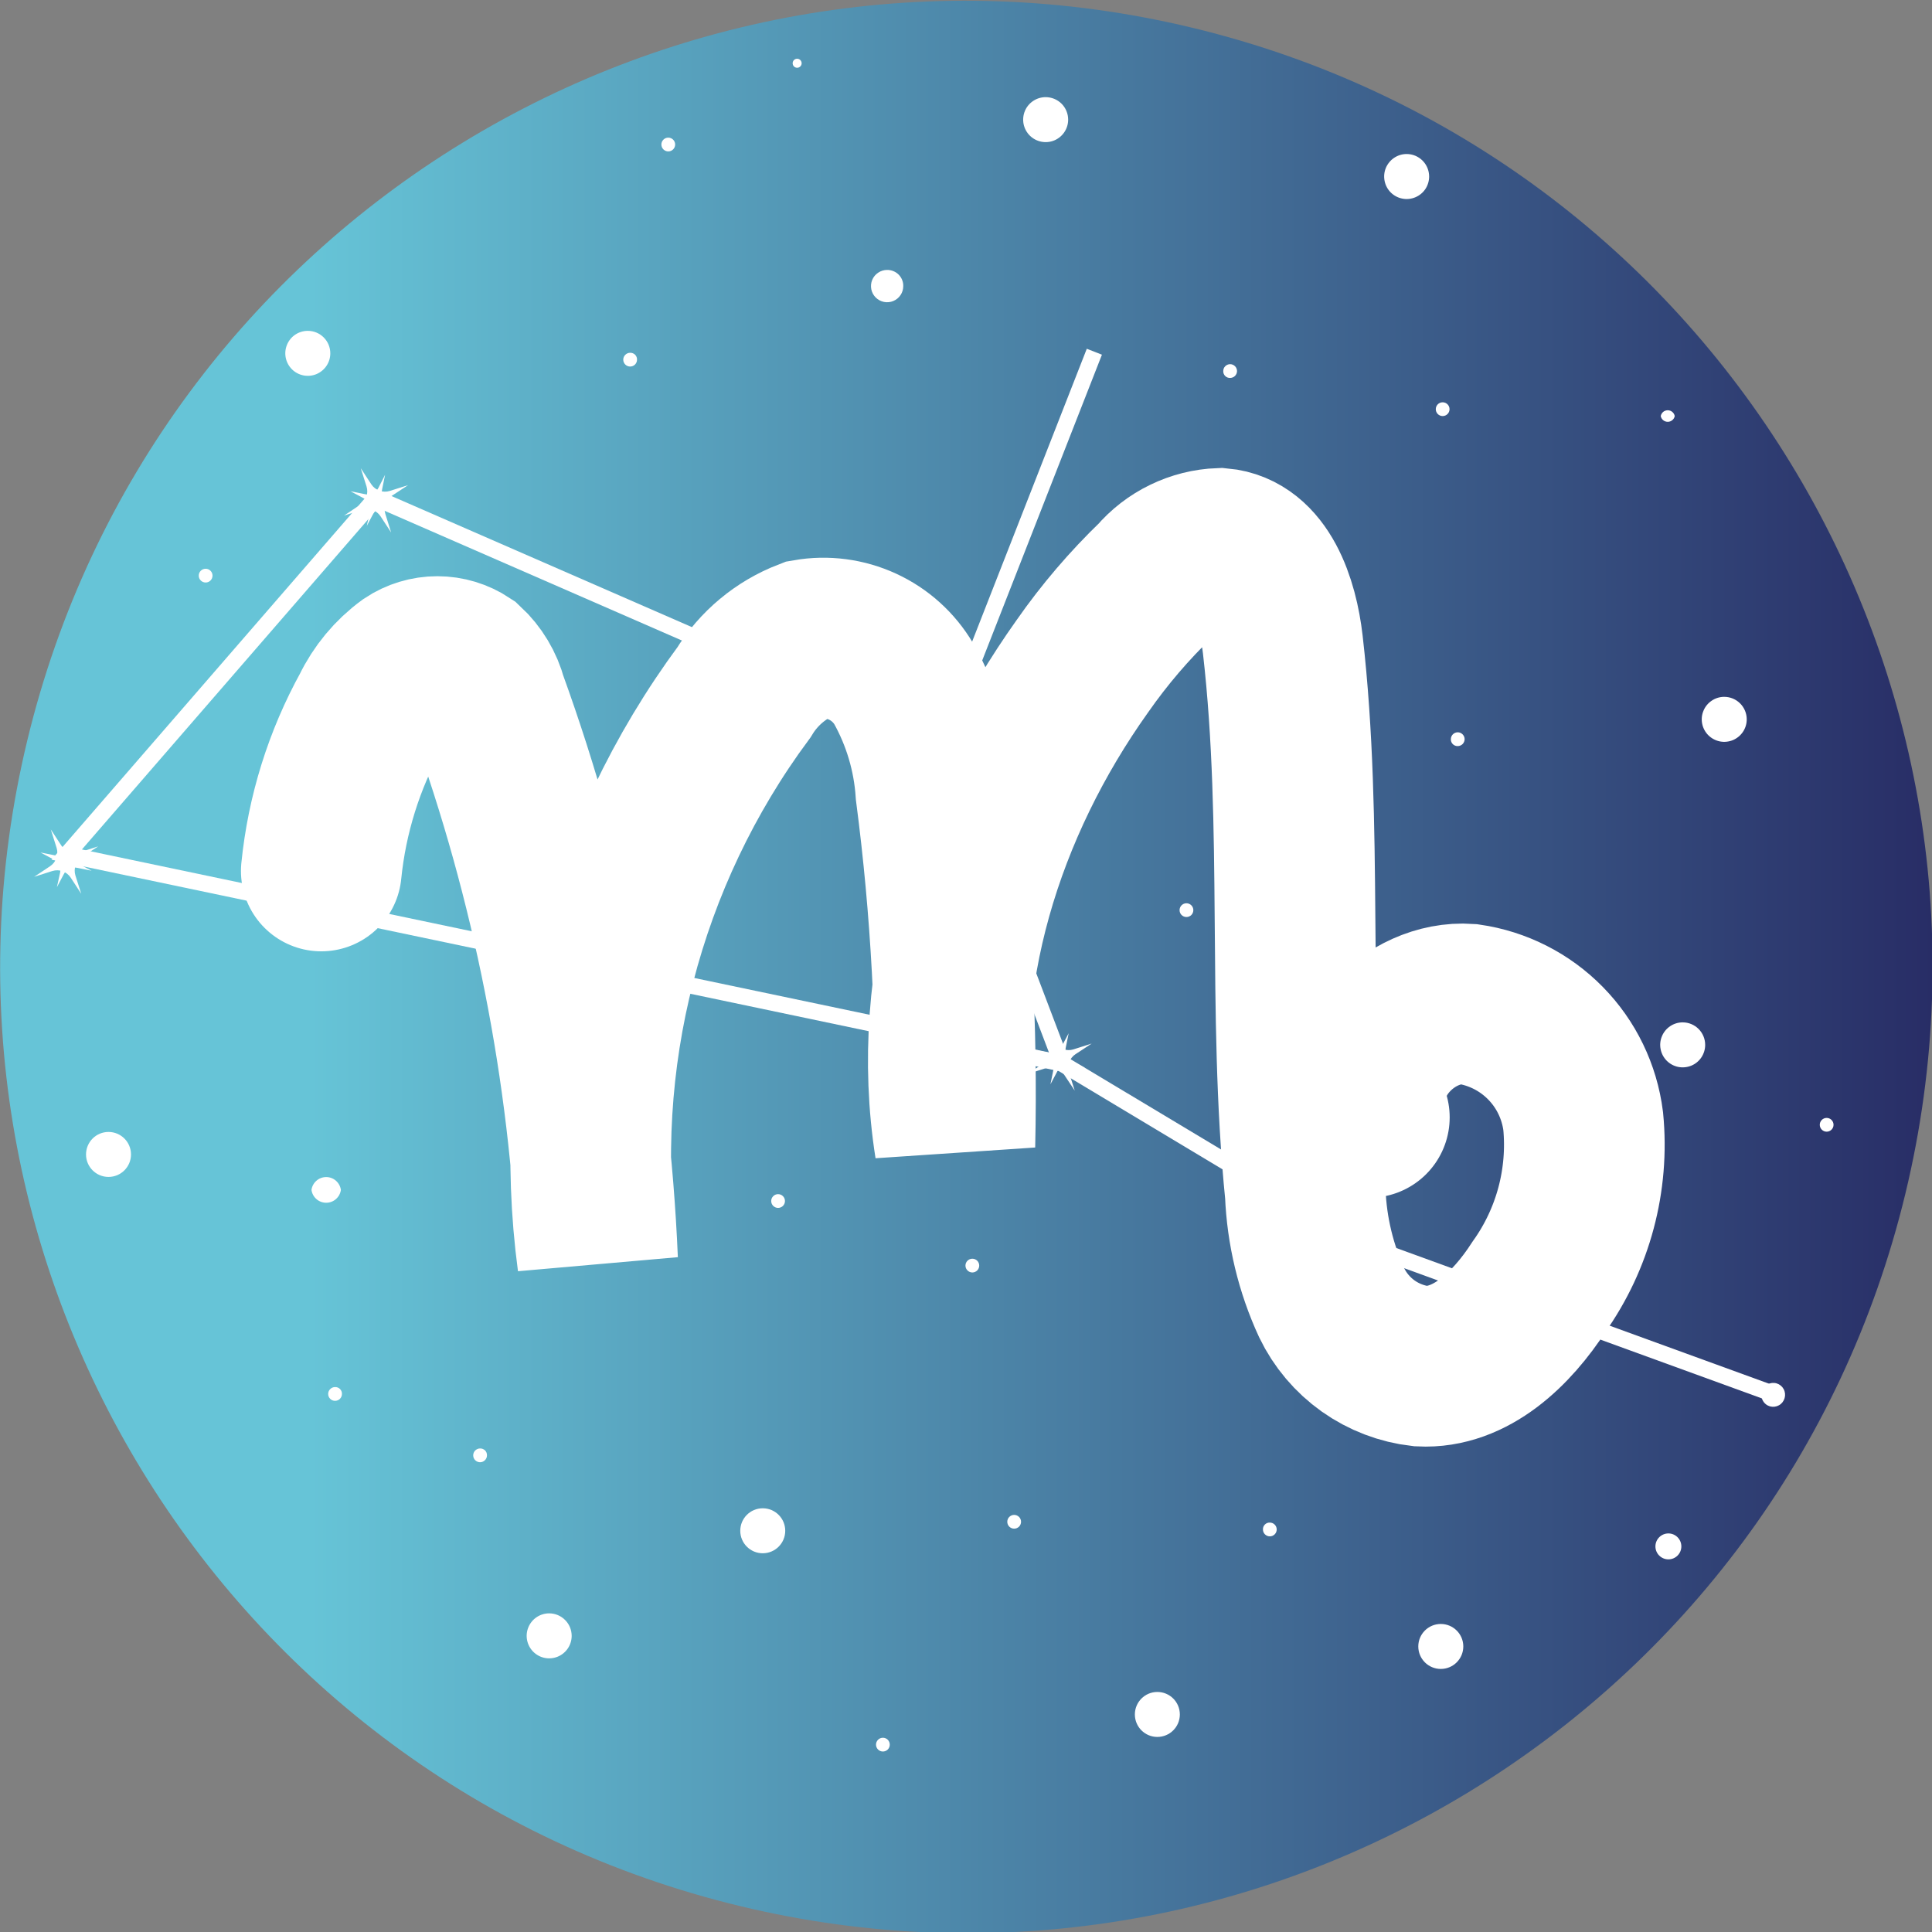
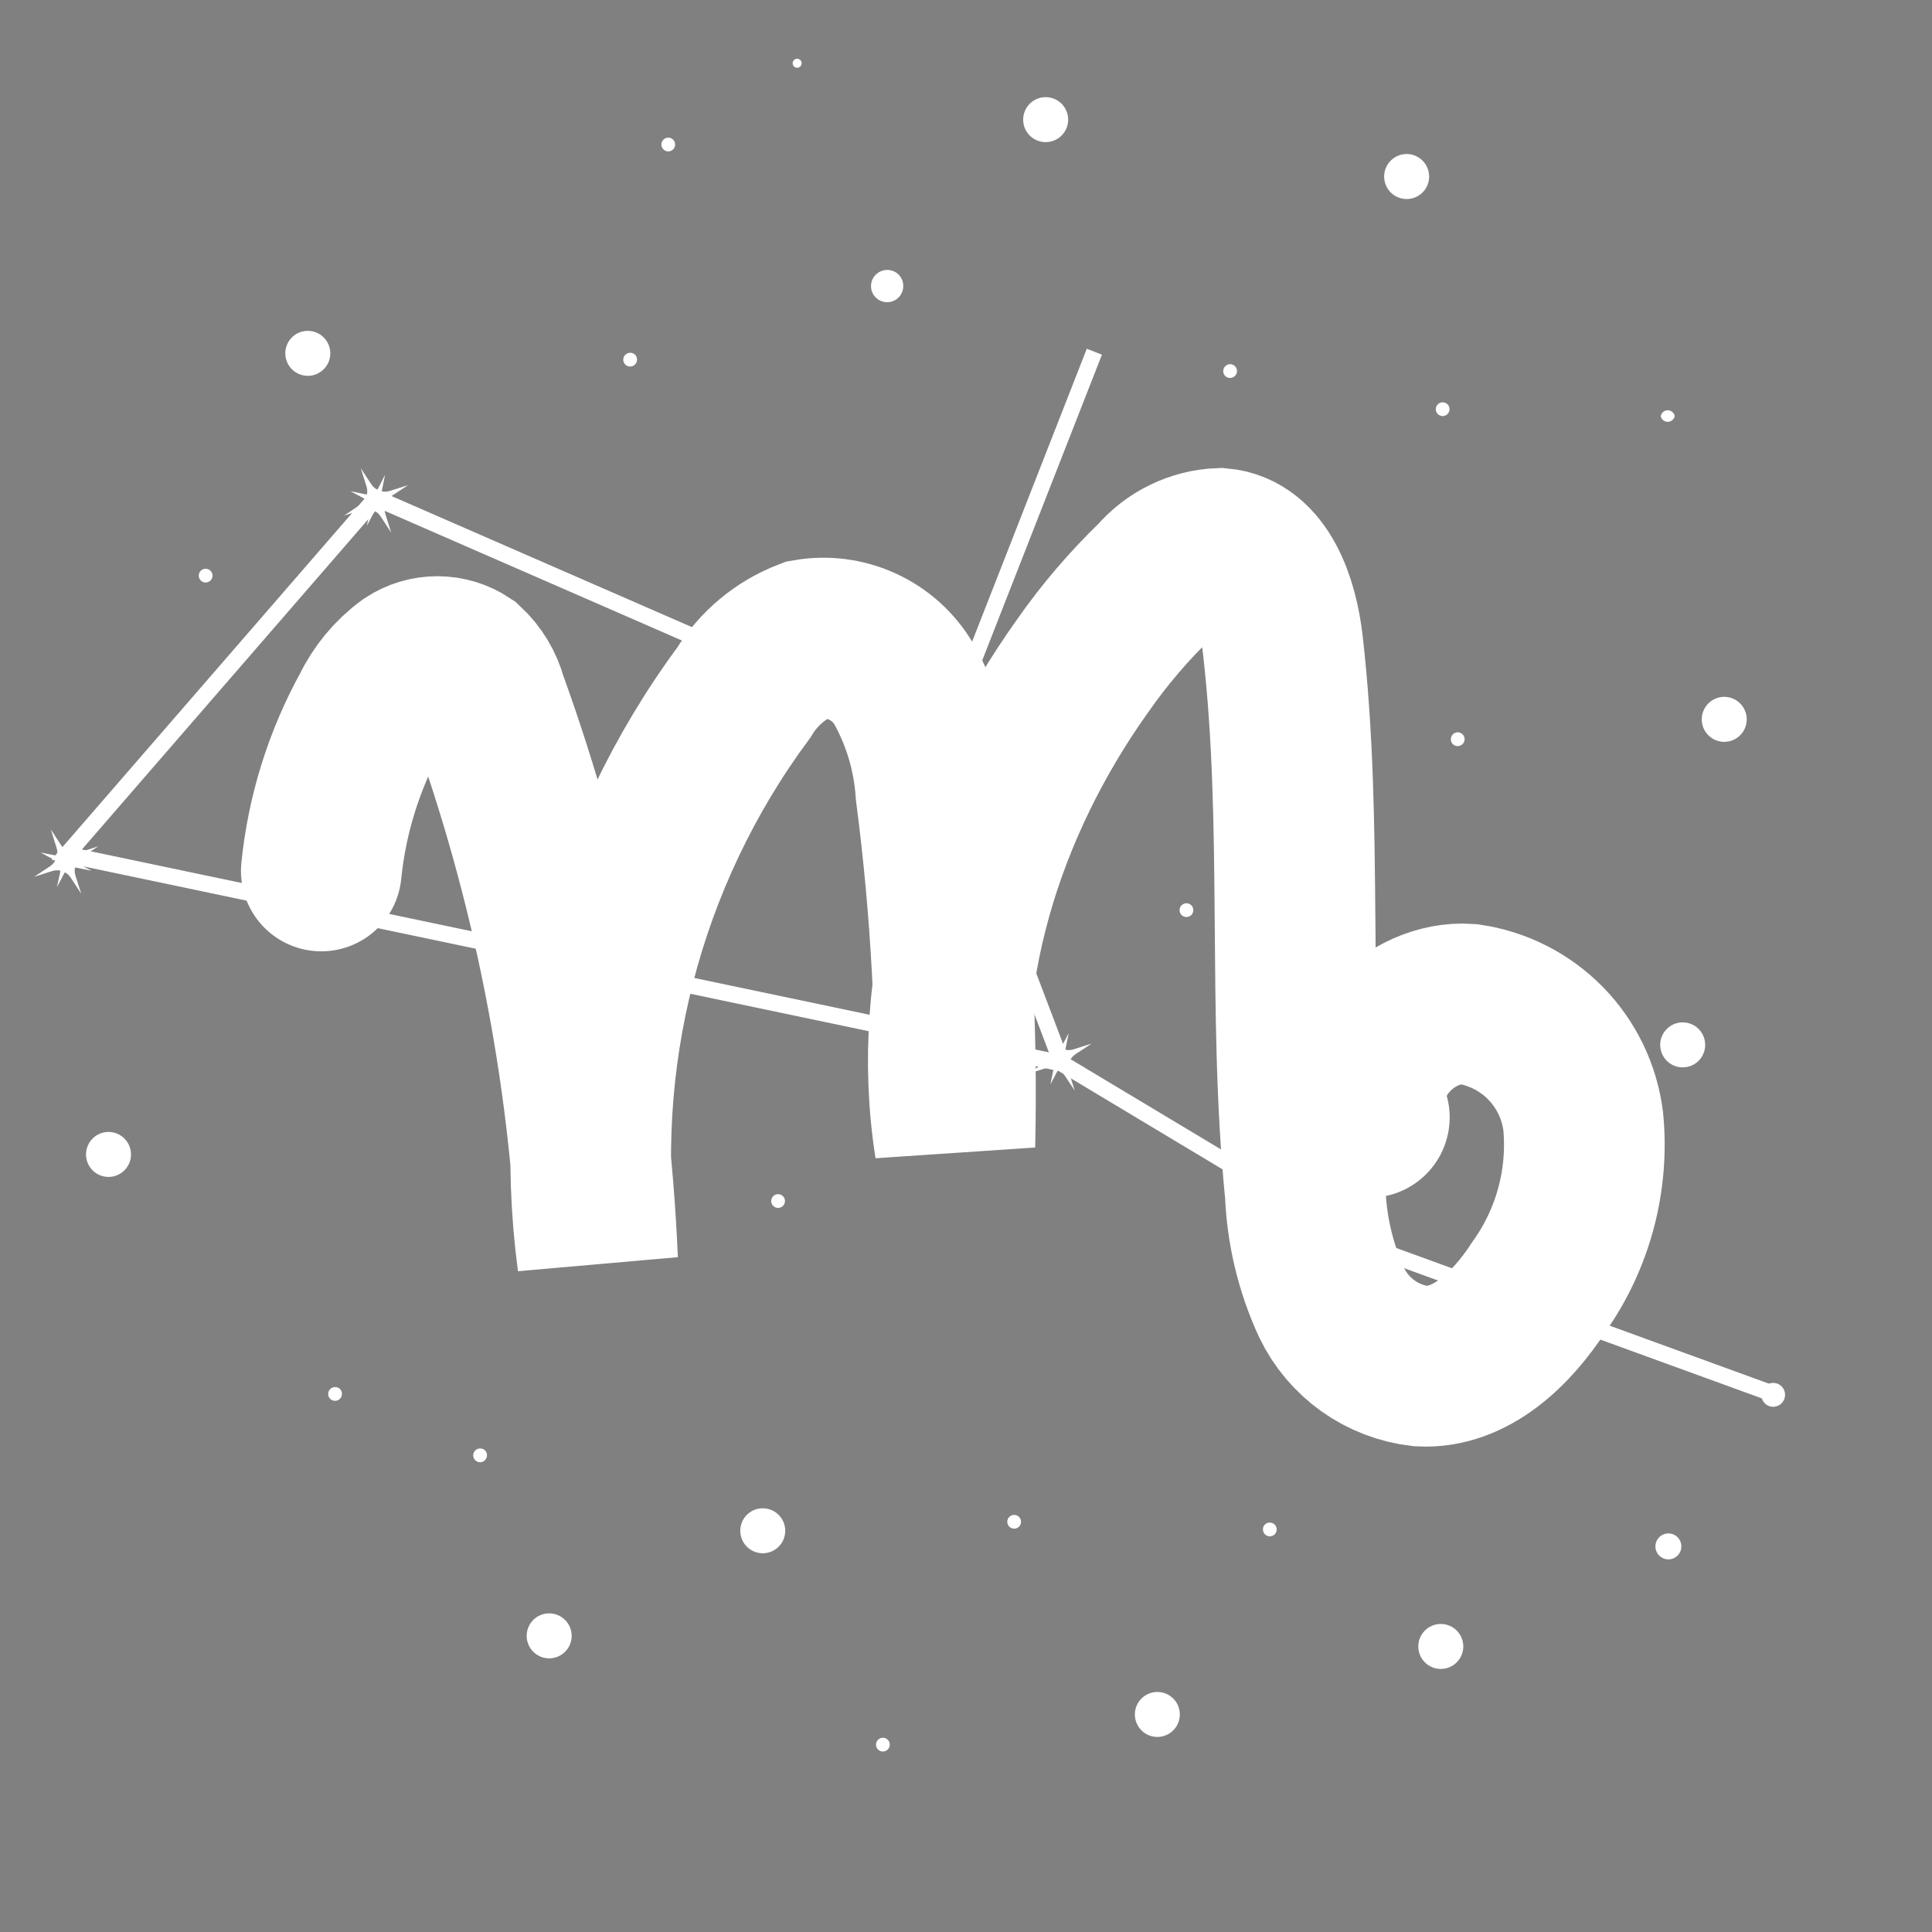
<svg xmlns="http://www.w3.org/2000/svg" width="57" height="57" viewBox="0 0 57 57" fill="none">
  <rect x="0" y="0" width="57" height="57" fill="#808080" stroke="none" />
  <g clip-path="url(#clip0_494_77)">
-     <path d="M56.215 35.215C59.908 19.914 50.498 4.517 35.198 0.824C19.897 -2.869 4.499 6.54 0.806 21.841C-2.887 37.142 6.523 52.539 21.823 56.233C37.124 59.926 52.522 50.516 56.215 35.215Z" fill="url(#paint0_linear_494_77)" />
    <path d="M9.479 25.697C9.646 24.036 10.148 22.427 10.955 20.965C11.211 20.433 11.595 19.971 12.071 19.622C12.318 19.458 12.607 19.37 12.903 19.37C13.199 19.37 13.488 19.458 13.735 19.622C14.041 19.906 14.261 20.272 14.367 20.676C16.291 25.982 17.392 31.552 17.631 37.191C16.837 31.254 18.385 25.241 21.949 20.426C22.385 19.714 23.044 19.165 23.823 18.865C24.374 18.769 24.94 18.844 25.448 19.078C25.956 19.312 26.38 19.695 26.665 20.176C27.212 21.152 27.535 22.238 27.61 23.354C28.062 26.817 28.25 30.31 28.172 33.802C27.391 28.859 29.031 23.729 31.935 19.653C32.581 18.727 33.316 17.867 34.13 17.084C34.361 16.812 34.646 16.591 34.968 16.436C35.289 16.28 35.639 16.192 35.996 16.179C37.214 16.288 37.706 17.795 37.846 19.013C38.463 24.377 37.971 29.82 38.51 35.192C38.555 36.315 38.82 37.419 39.291 38.44C39.536 38.948 39.906 39.385 40.366 39.712C40.827 40.038 41.362 40.242 41.922 40.306C43.39 40.384 44.608 39.197 45.405 37.964C46.414 36.544 46.877 34.809 46.709 33.076C46.599 32.209 46.209 31.401 45.597 30.778C44.985 30.154 44.185 29.749 43.32 29.624C41.579 29.5 39.869 31.303 40.4 32.966" stroke="white" stroke-width="4.74" stroke-miterlimit="10" stroke-linecap="round" />
    <path d="M3.201 34.723C3.568 34.723 3.865 34.426 3.865 34.06C3.865 33.693 3.568 33.396 3.201 33.396C2.835 33.396 2.538 33.693 2.538 34.06C2.538 34.426 2.835 34.723 3.201 34.723Z" fill="white" />
    <path d="M42.164 5.208C42.164 5.339 42.125 5.468 42.053 5.577C41.98 5.686 41.876 5.771 41.755 5.821C41.633 5.872 41.5 5.885 41.371 5.859C41.242 5.834 41.124 5.77 41.031 5.678C40.938 5.585 40.875 5.466 40.85 5.338C40.824 5.209 40.837 5.076 40.887 4.954C40.938 4.833 41.023 4.729 41.132 4.656C41.241 4.583 41.369 4.544 41.501 4.544C41.677 4.544 41.845 4.614 41.97 4.739C42.094 4.863 42.164 5.032 42.164 5.208Z" fill="white" />
    <path d="M51.534 21.215C51.536 21.347 51.498 21.476 51.426 21.586C51.354 21.696 51.251 21.782 51.13 21.834C51.009 21.885 50.875 21.899 50.746 21.875C50.617 21.85 50.498 21.787 50.404 21.695C50.31 21.602 50.246 21.484 50.22 21.355C50.194 21.226 50.206 21.092 50.257 20.971C50.306 20.849 50.392 20.745 50.501 20.672C50.61 20.598 50.739 20.559 50.87 20.559C51.045 20.559 51.213 20.628 51.337 20.751C51.461 20.874 51.532 21.04 51.534 21.215Z" fill="white" />
    <path d="M49.223 46.006C49.434 46.006 49.605 45.835 49.605 45.624C49.605 45.413 49.434 45.241 49.223 45.241C49.012 45.241 48.84 45.413 48.84 45.624C48.84 45.835 49.012 46.006 49.223 46.006Z" fill="white" />
    <path d="M6.067 17.186C6.179 17.186 6.27 17.095 6.27 16.983C6.27 16.871 6.179 16.78 6.067 16.78C5.955 16.78 5.864 16.871 5.864 16.983C5.864 17.095 5.955 17.186 6.067 17.186Z" fill="white" />
    <path d="M16.78 21.91C16.78 21.965 16.759 22.017 16.721 22.056C16.683 22.096 16.631 22.119 16.577 22.121C16.529 22.111 16.485 22.086 16.454 22.048C16.423 22.01 16.406 21.963 16.406 21.914C16.406 21.865 16.423 21.818 16.454 21.78C16.485 21.742 16.529 21.716 16.577 21.707C16.603 21.707 16.63 21.712 16.654 21.723C16.679 21.733 16.701 21.748 16.72 21.767C16.739 21.785 16.754 21.808 16.764 21.832C16.774 21.857 16.78 21.883 16.78 21.91Z" fill="white" />
    <path d="M19.716 4.467C19.828 4.467 19.919 4.376 19.919 4.264C19.919 4.151 19.828 4.061 19.716 4.061C19.604 4.061 19.513 4.151 19.513 4.264C19.513 4.376 19.604 4.467 19.716 4.467Z" fill="white" />
    <path d="M49.41 12.275C49.401 12.323 49.375 12.366 49.337 12.397C49.3 12.428 49.252 12.445 49.203 12.445C49.155 12.445 49.107 12.428 49.069 12.397C49.032 12.366 49.006 12.323 48.997 12.275C49.006 12.227 49.032 12.184 49.069 12.152C49.107 12.121 49.155 12.104 49.203 12.104C49.252 12.104 49.3 12.121 49.337 12.152C49.375 12.184 49.401 12.227 49.41 12.275Z" fill="white" />
    <path d="M18.794 10.611C18.794 10.665 18.773 10.717 18.735 10.755C18.697 10.793 18.645 10.814 18.591 10.814C18.537 10.814 18.486 10.793 18.448 10.755C18.41 10.717 18.388 10.665 18.388 10.611C18.388 10.557 18.41 10.506 18.448 10.468C18.486 10.43 18.537 10.408 18.591 10.408C18.618 10.407 18.645 10.412 18.67 10.422C18.695 10.431 18.718 10.446 18.737 10.465C18.756 10.484 18.771 10.507 18.781 10.533C18.791 10.558 18.795 10.584 18.794 10.611Z" fill="white" />
    <path d="M43.211 21.808C43.211 21.835 43.205 21.862 43.195 21.886C43.185 21.911 43.17 21.933 43.151 21.952C43.132 21.971 43.11 21.986 43.085 21.996C43.061 22.006 43.034 22.012 43.008 22.012C42.981 22.013 42.954 22.008 42.929 21.998C42.904 21.988 42.881 21.974 42.862 21.954C42.843 21.935 42.828 21.913 42.818 21.887C42.808 21.862 42.803 21.835 42.805 21.808C42.805 21.755 42.826 21.703 42.864 21.665C42.902 21.627 42.954 21.605 43.008 21.605C43.062 21.605 43.113 21.627 43.151 21.665C43.189 21.703 43.211 21.755 43.211 21.808Z" fill="white" />
    <path d="M36.496 10.947C36.496 11.001 36.474 11.053 36.436 11.091C36.398 11.129 36.346 11.15 36.292 11.15C36.266 11.151 36.239 11.147 36.214 11.137C36.188 11.127 36.166 11.112 36.147 11.093C36.127 11.074 36.113 11.051 36.103 11.026C36.093 11.001 36.088 10.974 36.09 10.947C36.09 10.921 36.095 10.894 36.105 10.869C36.115 10.845 36.13 10.822 36.149 10.804C36.168 10.785 36.19 10.77 36.215 10.76C36.239 10.749 36.266 10.744 36.292 10.744C36.319 10.744 36.346 10.749 36.37 10.76C36.395 10.77 36.417 10.785 36.436 10.804C36.455 10.822 36.47 10.845 36.48 10.869C36.49 10.894 36.496 10.921 36.496 10.947Z" fill="white" />
    <path d="M42.563 12.275C42.675 12.275 42.766 12.184 42.766 12.072C42.766 11.96 42.675 11.869 42.563 11.869C42.45 11.869 42.36 11.96 42.36 12.072C42.36 12.184 42.45 12.275 42.563 12.275Z" fill="white" />
    <path d="M22.956 35.637C23.068 35.637 23.159 35.546 23.159 35.434C23.159 35.322 23.068 35.231 22.956 35.231C22.844 35.231 22.753 35.322 22.753 35.434C22.753 35.546 22.844 35.637 22.956 35.637Z" fill="white" />
    <path d="M35.004 27.055C35.116 27.055 35.207 26.965 35.207 26.852C35.207 26.74 35.116 26.649 35.004 26.649C34.892 26.649 34.801 26.74 34.801 26.852C34.801 26.965 34.892 27.055 35.004 27.055Z" fill="white" />
-     <path d="M28.89 37.339C28.89 37.393 28.869 37.444 28.831 37.482C28.793 37.52 28.741 37.542 28.687 37.542C28.634 37.542 28.582 37.52 28.544 37.482C28.506 37.444 28.484 37.393 28.484 37.339C28.484 37.285 28.506 37.233 28.544 37.195C28.582 37.157 28.634 37.136 28.687 37.136C28.741 37.136 28.793 37.157 28.831 37.195C28.869 37.233 28.89 37.285 28.89 37.339Z" fill="white" />
    <path d="M14.367 42.938C14.367 42.991 14.346 43.043 14.307 43.081C14.269 43.119 14.218 43.141 14.164 43.141C14.11 43.141 14.059 43.119 14.02 43.081C13.982 43.043 13.961 42.991 13.961 42.938C13.961 42.884 13.982 42.832 14.02 42.794C14.059 42.756 14.11 42.734 14.164 42.734C14.191 42.733 14.218 42.738 14.243 42.748C14.268 42.758 14.291 42.773 14.31 42.791C14.329 42.811 14.344 42.833 14.354 42.858C14.364 42.884 14.368 42.911 14.367 42.938Z" fill="white" />
    <path d="M10.088 41.126C10.088 41.18 10.067 41.231 10.029 41.27C9.991 41.308 9.939 41.329 9.885 41.329C9.831 41.329 9.78 41.308 9.742 41.27C9.703 41.231 9.682 41.18 9.682 41.126C9.682 41.072 9.703 41.021 9.742 40.983C9.78 40.944 9.831 40.923 9.885 40.923C9.912 40.922 9.939 40.926 9.964 40.936C9.989 40.946 10.012 40.961 10.031 40.98C10.05 40.999 10.065 41.022 10.075 41.047C10.085 41.072 10.089 41.099 10.088 41.126Z" fill="white" />
    <path d="M26.251 51.472C26.251 51.526 26.23 51.578 26.192 51.616C26.154 51.654 26.102 51.675 26.048 51.675C25.994 51.675 25.943 51.654 25.905 51.616C25.867 51.578 25.845 51.526 25.845 51.472C25.845 51.418 25.867 51.367 25.905 51.328C25.943 51.29 25.994 51.269 26.048 51.269C26.102 51.269 26.154 51.29 26.192 51.328C26.23 51.367 26.251 51.418 26.251 51.472Z" fill="white" />
    <path d="M30.124 44.897C30.124 44.951 30.103 45.003 30.065 45.041C30.026 45.079 29.975 45.1 29.921 45.1C29.867 45.1 29.816 45.079 29.777 45.041C29.739 45.003 29.718 44.951 29.718 44.897C29.718 44.843 29.739 44.792 29.777 44.754C29.816 44.716 29.867 44.694 29.921 44.694C29.975 44.694 30.026 44.716 30.065 44.754C30.103 44.792 30.124 44.843 30.124 44.897Z" fill="white" />
-     <path d="M53.892 33.388C54.004 33.388 54.095 33.297 54.095 33.185C54.095 33.073 54.004 32.982 53.892 32.982C53.78 32.982 53.689 33.073 53.689 33.185C53.689 33.297 53.78 33.388 53.892 33.388Z" fill="white" />
    <path d="M37.667 45.124C37.667 45.151 37.661 45.177 37.651 45.202C37.641 45.226 37.626 45.249 37.607 45.268C37.588 45.286 37.566 45.301 37.541 45.312C37.517 45.322 37.49 45.327 37.464 45.327C37.437 45.327 37.411 45.322 37.386 45.312C37.361 45.301 37.339 45.286 37.32 45.268C37.301 45.249 37.286 45.226 37.276 45.202C37.266 45.177 37.261 45.151 37.261 45.124C37.26 45.097 37.264 45.07 37.274 45.045C37.284 45.02 37.299 44.997 37.318 44.978C37.337 44.959 37.36 44.944 37.385 44.934C37.41 44.924 37.437 44.92 37.464 44.921C37.517 44.921 37.569 44.942 37.607 44.98C37.645 45.018 37.667 45.07 37.667 45.124Z" fill="white" />
-     <path d="M10.057 35.106C10.043 35.211 9.991 35.307 9.911 35.377C9.832 35.447 9.729 35.485 9.624 35.485C9.518 35.485 9.415 35.447 9.336 35.377C9.256 35.307 9.204 35.211 9.19 35.106C9.204 35.001 9.256 34.905 9.336 34.835C9.415 34.765 9.518 34.727 9.624 34.727C9.729 34.727 9.832 34.765 9.911 34.835C9.991 34.905 10.043 35.001 10.057 35.106Z" fill="white" />
    <path d="M9.745 10.424C9.745 10.556 9.706 10.684 9.633 10.793C9.56 10.902 9.456 10.987 9.335 11.038C9.214 11.088 9.08 11.101 8.951 11.075C8.823 11.05 8.704 10.986 8.612 10.894C8.519 10.801 8.456 10.683 8.43 10.554C8.404 10.425 8.418 10.292 8.468 10.17C8.518 10.049 8.603 9.945 8.712 9.872C8.821 9.8 8.95 9.761 9.081 9.761C9.257 9.761 9.426 9.831 9.55 9.955C9.675 10.079 9.745 10.248 9.745 10.424Z" fill="white" />
    <path d="M26.649 8.441C26.649 8.535 26.622 8.627 26.569 8.705C26.517 8.784 26.442 8.845 26.355 8.881C26.268 8.917 26.173 8.926 26.08 8.908C25.988 8.889 25.903 8.844 25.836 8.777C25.77 8.711 25.724 8.626 25.706 8.534C25.688 8.441 25.697 8.345 25.733 8.258C25.769 8.171 25.83 8.097 25.909 8.045C25.987 7.992 26.079 7.964 26.173 7.964C26.236 7.963 26.298 7.975 26.357 7.999C26.415 8.022 26.468 8.057 26.512 8.101C26.557 8.146 26.592 8.199 26.615 8.257C26.639 8.315 26.651 8.378 26.649 8.441Z" fill="white" />
    <path d="M31.514 3.53C31.514 3.661 31.475 3.789 31.402 3.898C31.329 4.007 31.226 4.092 31.104 4.143C30.983 4.193 30.849 4.206 30.721 4.18C30.592 4.155 30.474 4.091 30.381 3.999C30.288 3.906 30.225 3.788 30.199 3.659C30.174 3.53 30.187 3.397 30.237 3.275C30.287 3.154 30.372 3.051 30.482 2.978C30.591 2.905 30.719 2.866 30.85 2.866C31.026 2.866 31.195 2.936 31.32 3.06C31.444 3.185 31.514 3.353 31.514 3.53Z" fill="white" />
    <path d="M50.308 30.827C50.308 30.958 50.269 31.086 50.197 31.195C50.124 31.305 50.02 31.39 49.899 31.44C49.777 31.49 49.644 31.503 49.515 31.478C49.386 31.452 49.268 31.389 49.175 31.296C49.083 31.203 49.019 31.085 48.994 30.956C48.968 30.828 48.981 30.694 49.032 30.573C49.082 30.451 49.167 30.348 49.276 30.275C49.385 30.202 49.513 30.163 49.645 30.163C49.821 30.163 49.989 30.233 50.114 30.358C50.238 30.482 50.308 30.651 50.308 30.827Z" fill="white" />
    <path d="M22.503 45.826C22.87 45.826 23.167 45.529 23.167 45.163C23.167 44.796 22.87 44.499 22.503 44.499C22.137 44.499 21.84 44.796 21.84 45.163C21.84 45.529 22.137 45.826 22.503 45.826Z" fill="white" />
    <path d="M23.651 1.866C23.651 1.884 23.648 1.901 23.641 1.917C23.634 1.933 23.624 1.948 23.612 1.96C23.6 1.972 23.585 1.982 23.569 1.989C23.553 1.995 23.536 1.999 23.518 1.999C23.483 1.999 23.449 1.985 23.424 1.96C23.399 1.935 23.386 1.901 23.386 1.866C23.386 1.831 23.399 1.797 23.424 1.772C23.449 1.747 23.483 1.733 23.518 1.733C23.553 1.733 23.587 1.747 23.612 1.772C23.637 1.797 23.651 1.831 23.651 1.866Z" fill="white" />
    <path d="M42.508 49.239C42.874 49.239 43.172 48.942 43.172 48.575C43.172 48.209 42.874 47.912 42.508 47.912C42.141 47.912 41.844 48.209 41.844 48.575C41.844 48.942 42.141 49.239 42.508 49.239Z" fill="white" />
    <path d="M16.866 48.263C16.866 48.394 16.827 48.522 16.754 48.632C16.681 48.741 16.577 48.826 16.456 48.876C16.335 48.926 16.201 48.939 16.073 48.914C15.944 48.888 15.826 48.825 15.733 48.732C15.64 48.639 15.577 48.521 15.551 48.392C15.525 48.264 15.539 48.13 15.589 48.009C15.639 47.888 15.724 47.784 15.833 47.711C15.942 47.638 16.071 47.599 16.202 47.599C16.378 47.599 16.547 47.669 16.671 47.794C16.796 47.918 16.866 48.087 16.866 48.263Z" fill="white" />
    <path d="M34.145 51.245C34.512 51.245 34.809 50.948 34.809 50.582C34.809 50.215 34.512 49.918 34.145 49.918C33.779 49.918 33.482 50.215 33.482 50.582C33.482 50.948 33.779 51.245 34.145 51.245Z" fill="white" />
    <g style="mix-blend-mode:overlay">
      <path d="M32.287 10.377L27.75 21.965L11.088 14.695L1.968 25.213L31.326 31.374L40.267 36.738L52.495 41.189" stroke="white" stroke-width="0.48" stroke-miterlimit="10" />
      <path d="M27.75 21.957L31.326 31.374" stroke="white" stroke-width="0.48" stroke-miterlimit="10" />
      <path d="M27.329 22.137C27.416 22.079 27.482 21.994 27.517 21.896C27.552 21.797 27.555 21.69 27.524 21.59L27.352 21.051L27.664 21.527C27.722 21.615 27.807 21.681 27.905 21.716C28.004 21.751 28.111 21.754 28.211 21.723L28.75 21.551L28.273 21.863C28.187 21.92 28.121 22.003 28.086 22.1C28.05 22.197 28.048 22.303 28.078 22.402L28.25 22.941L27.938 22.472C27.881 22.386 27.798 22.32 27.701 22.285C27.604 22.249 27.498 22.247 27.399 22.277L26.852 22.449L27.329 22.137Z" fill="white" />
      <path d="M27.454 21.817C27.531 21.834 27.613 21.825 27.685 21.791C27.757 21.757 27.816 21.7 27.852 21.629L28.055 21.247L27.969 21.668C27.95 21.746 27.959 21.828 27.993 21.9C28.027 21.973 28.084 22.031 28.156 22.067L28.539 22.27L28.117 22.176C28.039 22.159 27.957 22.169 27.884 22.204C27.812 22.24 27.754 22.299 27.719 22.371L27.516 22.753L27.602 22.332C27.621 22.253 27.613 22.17 27.579 22.096C27.545 22.023 27.487 21.962 27.415 21.926L27.032 21.731L27.454 21.817Z" fill="white" />
      <path d="M10.619 14.898C10.706 14.841 10.773 14.756 10.808 14.658C10.843 14.559 10.845 14.452 10.814 14.352L10.643 13.813L10.955 14.289C11.013 14.376 11.097 14.443 11.196 14.478C11.294 14.513 11.402 14.515 11.501 14.484L12.04 14.313L11.564 14.625C11.477 14.681 11.412 14.765 11.376 14.862C11.341 14.959 11.338 15.065 11.369 15.164L11.54 15.71L11.228 15.234C11.172 15.148 11.089 15.082 10.991 15.046C10.894 15.011 10.788 15.009 10.689 15.039L10.151 15.211L10.619 14.898Z" fill="white" />
      <path d="M10.76 14.578C10.838 14.598 10.921 14.589 10.995 14.555C11.069 14.521 11.129 14.463 11.166 14.391L11.361 14.008L11.275 14.43C11.256 14.508 11.264 14.59 11.299 14.662C11.333 14.734 11.39 14.793 11.462 14.828L11.845 15.031L11.423 14.937C11.345 14.922 11.263 14.933 11.191 14.968C11.119 15.003 11.061 15.061 11.025 15.133L10.822 15.515L10.916 15.094C10.932 15.015 10.922 14.933 10.887 14.861C10.851 14.789 10.793 14.73 10.72 14.695L10.338 14.492L10.76 14.578Z" fill="white" />
      <path d="M30.788 31.374C30.875 31.316 30.941 31.232 30.976 31.133C31.011 31.035 31.014 30.927 30.983 30.827L30.811 30.289L31.123 30.765C31.181 30.852 31.266 30.918 31.364 30.953C31.463 30.988 31.57 30.991 31.67 30.96L32.209 30.788L31.732 31.101C31.646 31.157 31.58 31.24 31.545 31.337C31.509 31.434 31.507 31.541 31.537 31.639L31.709 32.178L31.397 31.709C31.34 31.623 31.257 31.557 31.16 31.522C31.063 31.487 30.957 31.484 30.858 31.514L30.311 31.686L30.788 31.374Z" fill="white" />
      <path d="M30.928 31.054C31.006 31.073 31.088 31.064 31.16 31.03C31.233 30.996 31.291 30.938 31.326 30.866L31.529 30.484L31.444 30.905C31.425 30.983 31.433 31.065 31.467 31.138C31.501 31.21 31.559 31.268 31.631 31.304L32.014 31.507L31.592 31.413C31.513 31.396 31.431 31.406 31.359 31.442C31.287 31.477 31.229 31.536 31.194 31.608L30.991 31.991L31.077 31.569C31.095 31.491 31.087 31.41 31.053 31.337C31.019 31.265 30.961 31.206 30.889 31.171L30.507 30.968L30.928 31.054Z" fill="white" />
      <path d="M1.476 25.557C1.562 25.5 1.628 25.417 1.663 25.32C1.698 25.223 1.701 25.117 1.671 25.018L1.499 24.471L1.811 24.948C1.869 25.035 1.954 25.101 2.052 25.136C2.151 25.171 2.258 25.174 2.358 25.143L2.897 24.971L2.42 25.283C2.333 25.341 2.267 25.425 2.232 25.524C2.197 25.623 2.194 25.73 2.225 25.83L2.397 26.369L2.085 25.892C2.028 25.806 1.945 25.74 1.848 25.705C1.751 25.669 1.645 25.667 1.546 25.697L1.007 25.869L1.476 25.557Z" fill="white" />
      <path d="M1.624 25.236C1.702 25.254 1.783 25.245 1.855 25.211C1.927 25.177 1.986 25.12 2.022 25.049L2.217 24.666L2.132 25.088C2.116 25.166 2.125 25.247 2.159 25.319C2.193 25.39 2.249 25.449 2.319 25.486L2.702 25.689L2.28 25.604C2.202 25.586 2.121 25.595 2.049 25.629C1.977 25.663 1.918 25.72 1.882 25.791L1.679 26.174L1.772 25.752C1.789 25.673 1.779 25.591 1.744 25.519C1.708 25.447 1.65 25.389 1.577 25.354L1.195 25.151L1.624 25.236Z" fill="white" />
      <path d="M40.462 36.871C40.437 36.959 40.377 37.034 40.297 37.08C40.217 37.125 40.122 37.137 40.033 37.113C39.988 37.1 39.946 37.079 39.91 37.05C39.873 37.021 39.843 36.985 39.82 36.945C39.798 36.904 39.784 36.859 39.779 36.813C39.773 36.767 39.778 36.72 39.791 36.675C39.818 36.586 39.879 36.511 39.96 36.466C40.042 36.421 40.138 36.409 40.228 36.433C40.317 36.46 40.391 36.522 40.435 36.603C40.479 36.685 40.489 36.782 40.462 36.871Z" fill="white" />
      <path d="M52.651 41.251C52.625 41.339 52.566 41.415 52.485 41.46C52.405 41.505 52.31 41.517 52.221 41.493C52.176 41.48 52.135 41.459 52.099 41.43C52.062 41.401 52.032 41.365 52.01 41.324C51.987 41.284 51.973 41.239 51.968 41.193C51.962 41.147 51.966 41.1 51.979 41.056C51.992 41.011 52.013 40.969 52.042 40.933C52.071 40.897 52.107 40.866 52.148 40.844C52.188 40.822 52.233 40.807 52.279 40.802C52.325 40.797 52.372 40.801 52.416 40.814C52.505 40.841 52.58 40.902 52.624 40.984C52.668 41.066 52.677 41.162 52.651 41.251Z" fill="white" />
    </g>
  </g>
  <defs>
    <linearGradient id="paint0_linear_494_77" x1="0.036" y1="28.521" x2="57.036" y2="28.521" gradientUnits="userSpaceOnUse">
      <stop offset="0.16" stop-color="#66C4D7" />
      <stop offset="1" stop-color="#282D66" />
    </linearGradient>
    <clipPath id="clip0_494_77">
      <rect width="57" height="57" fill="white" />
    </clipPath>
  </defs>
</svg>